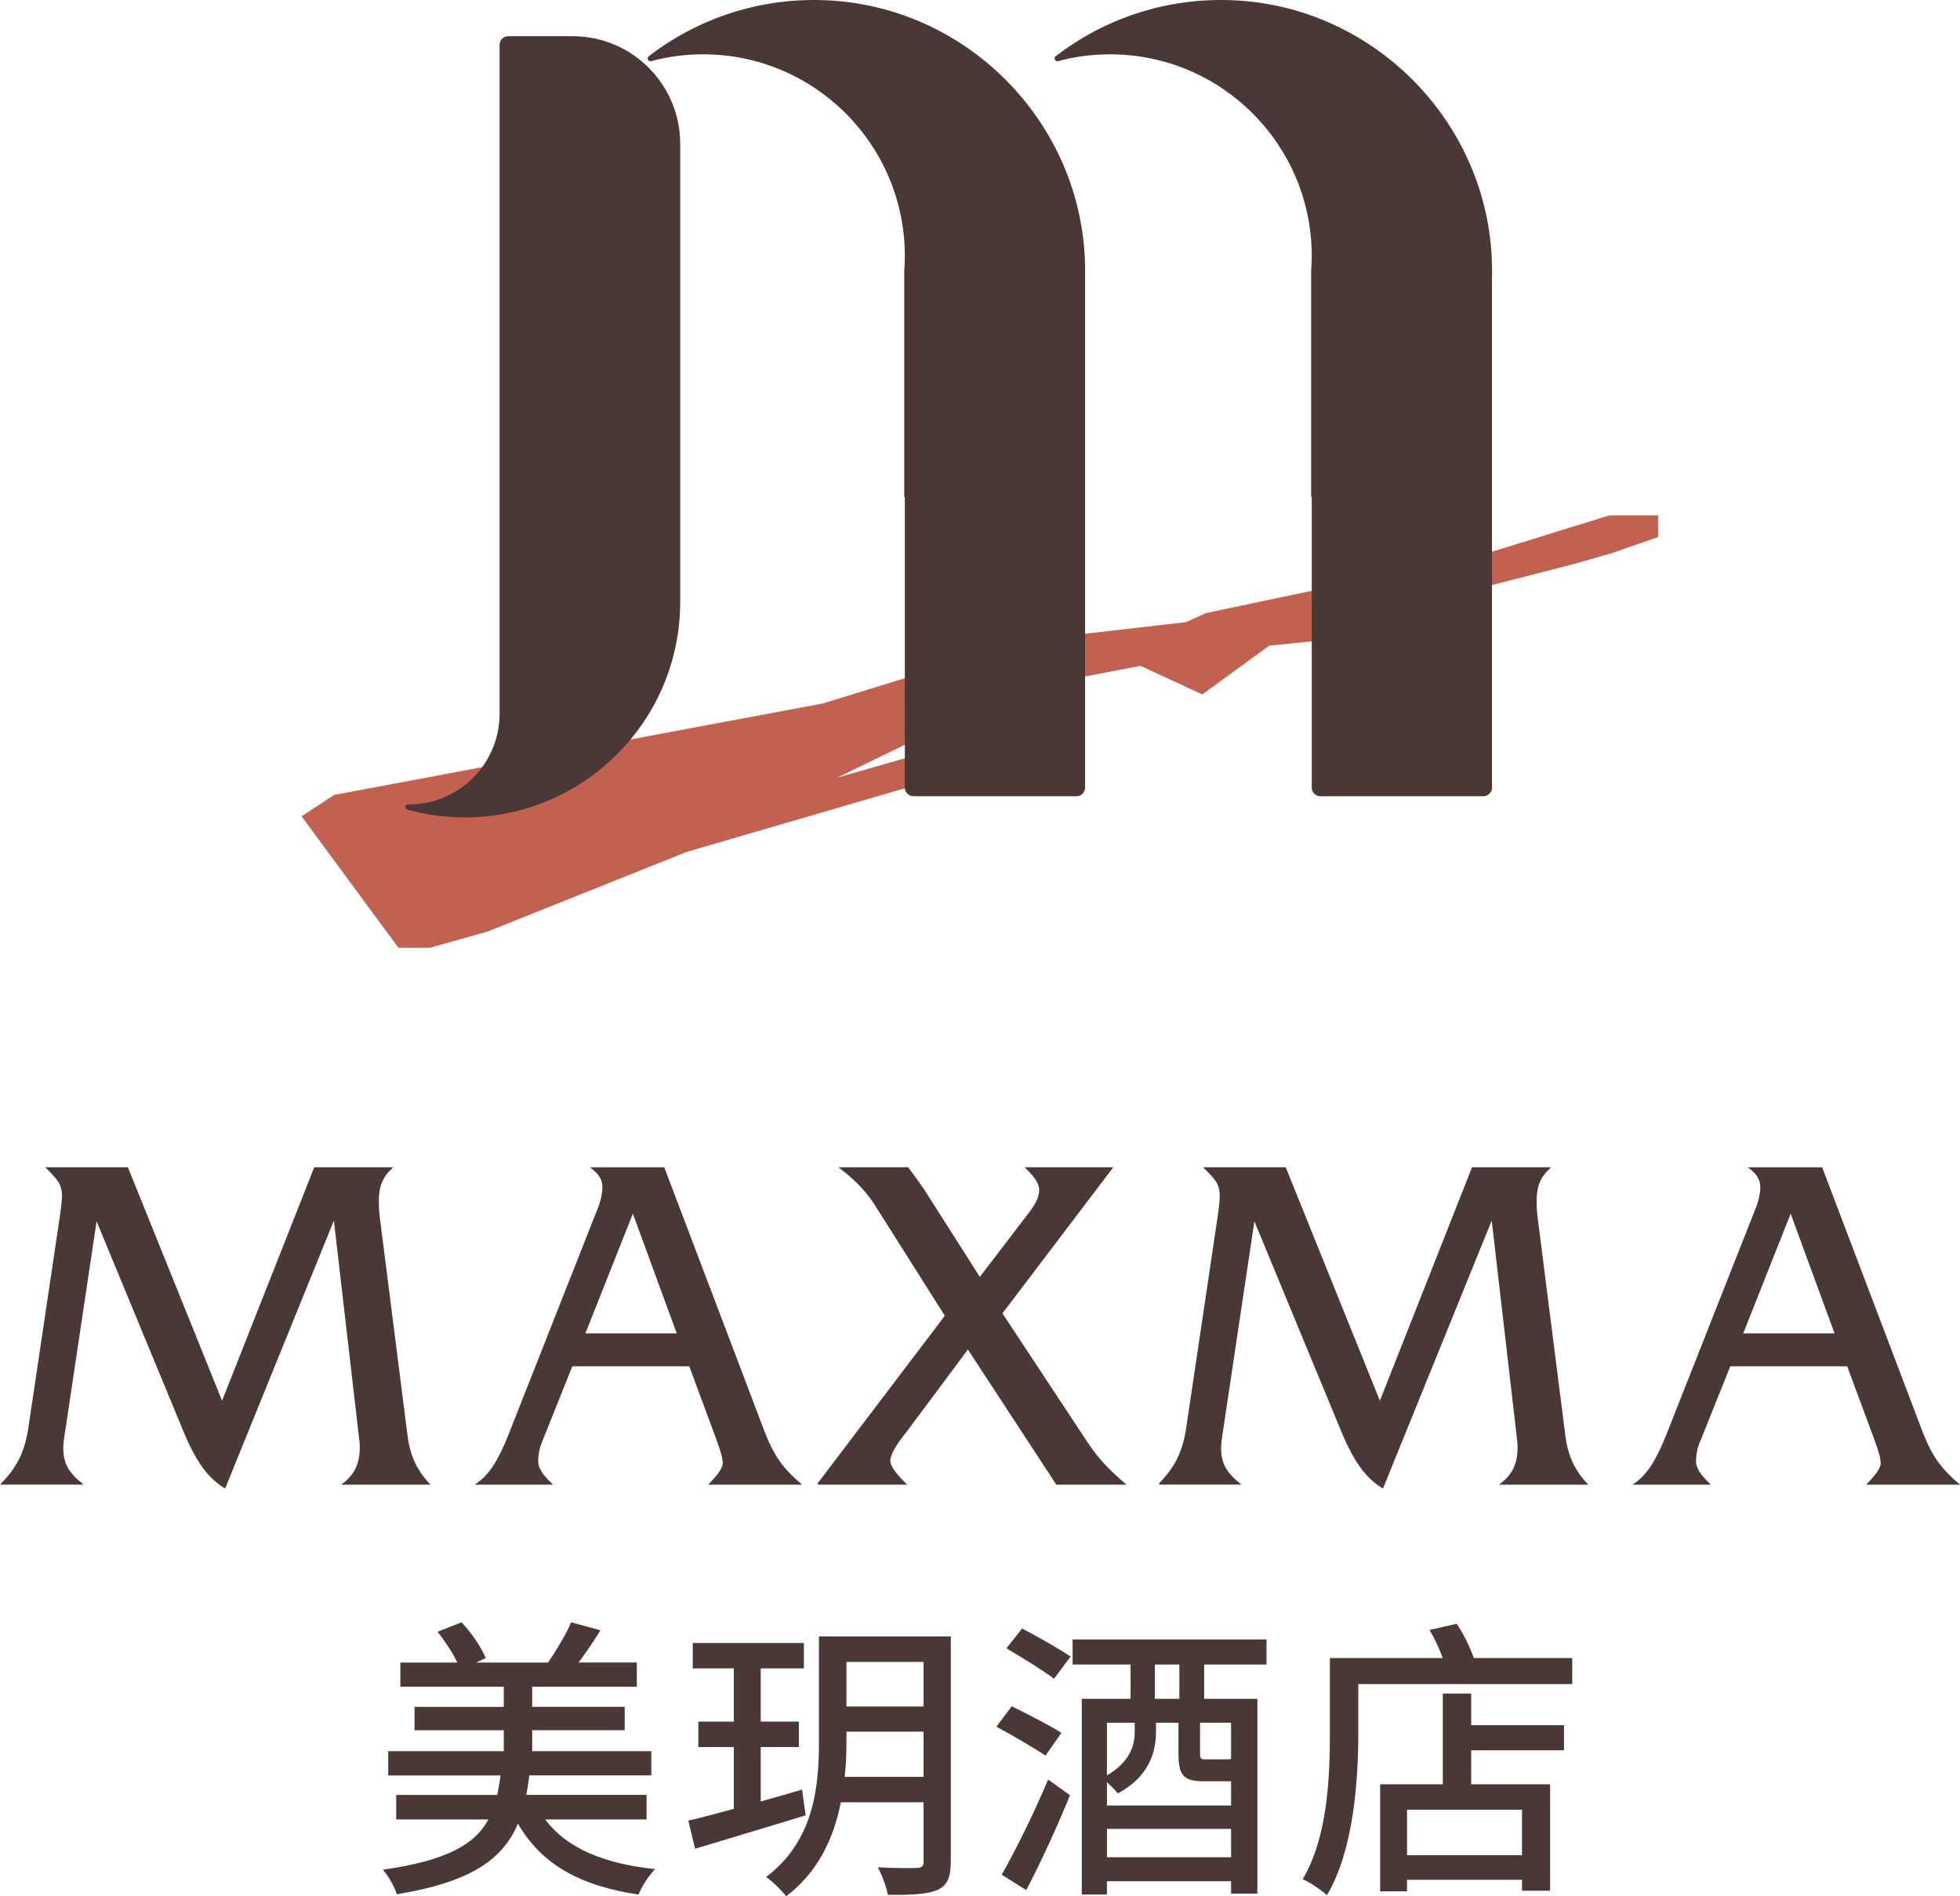
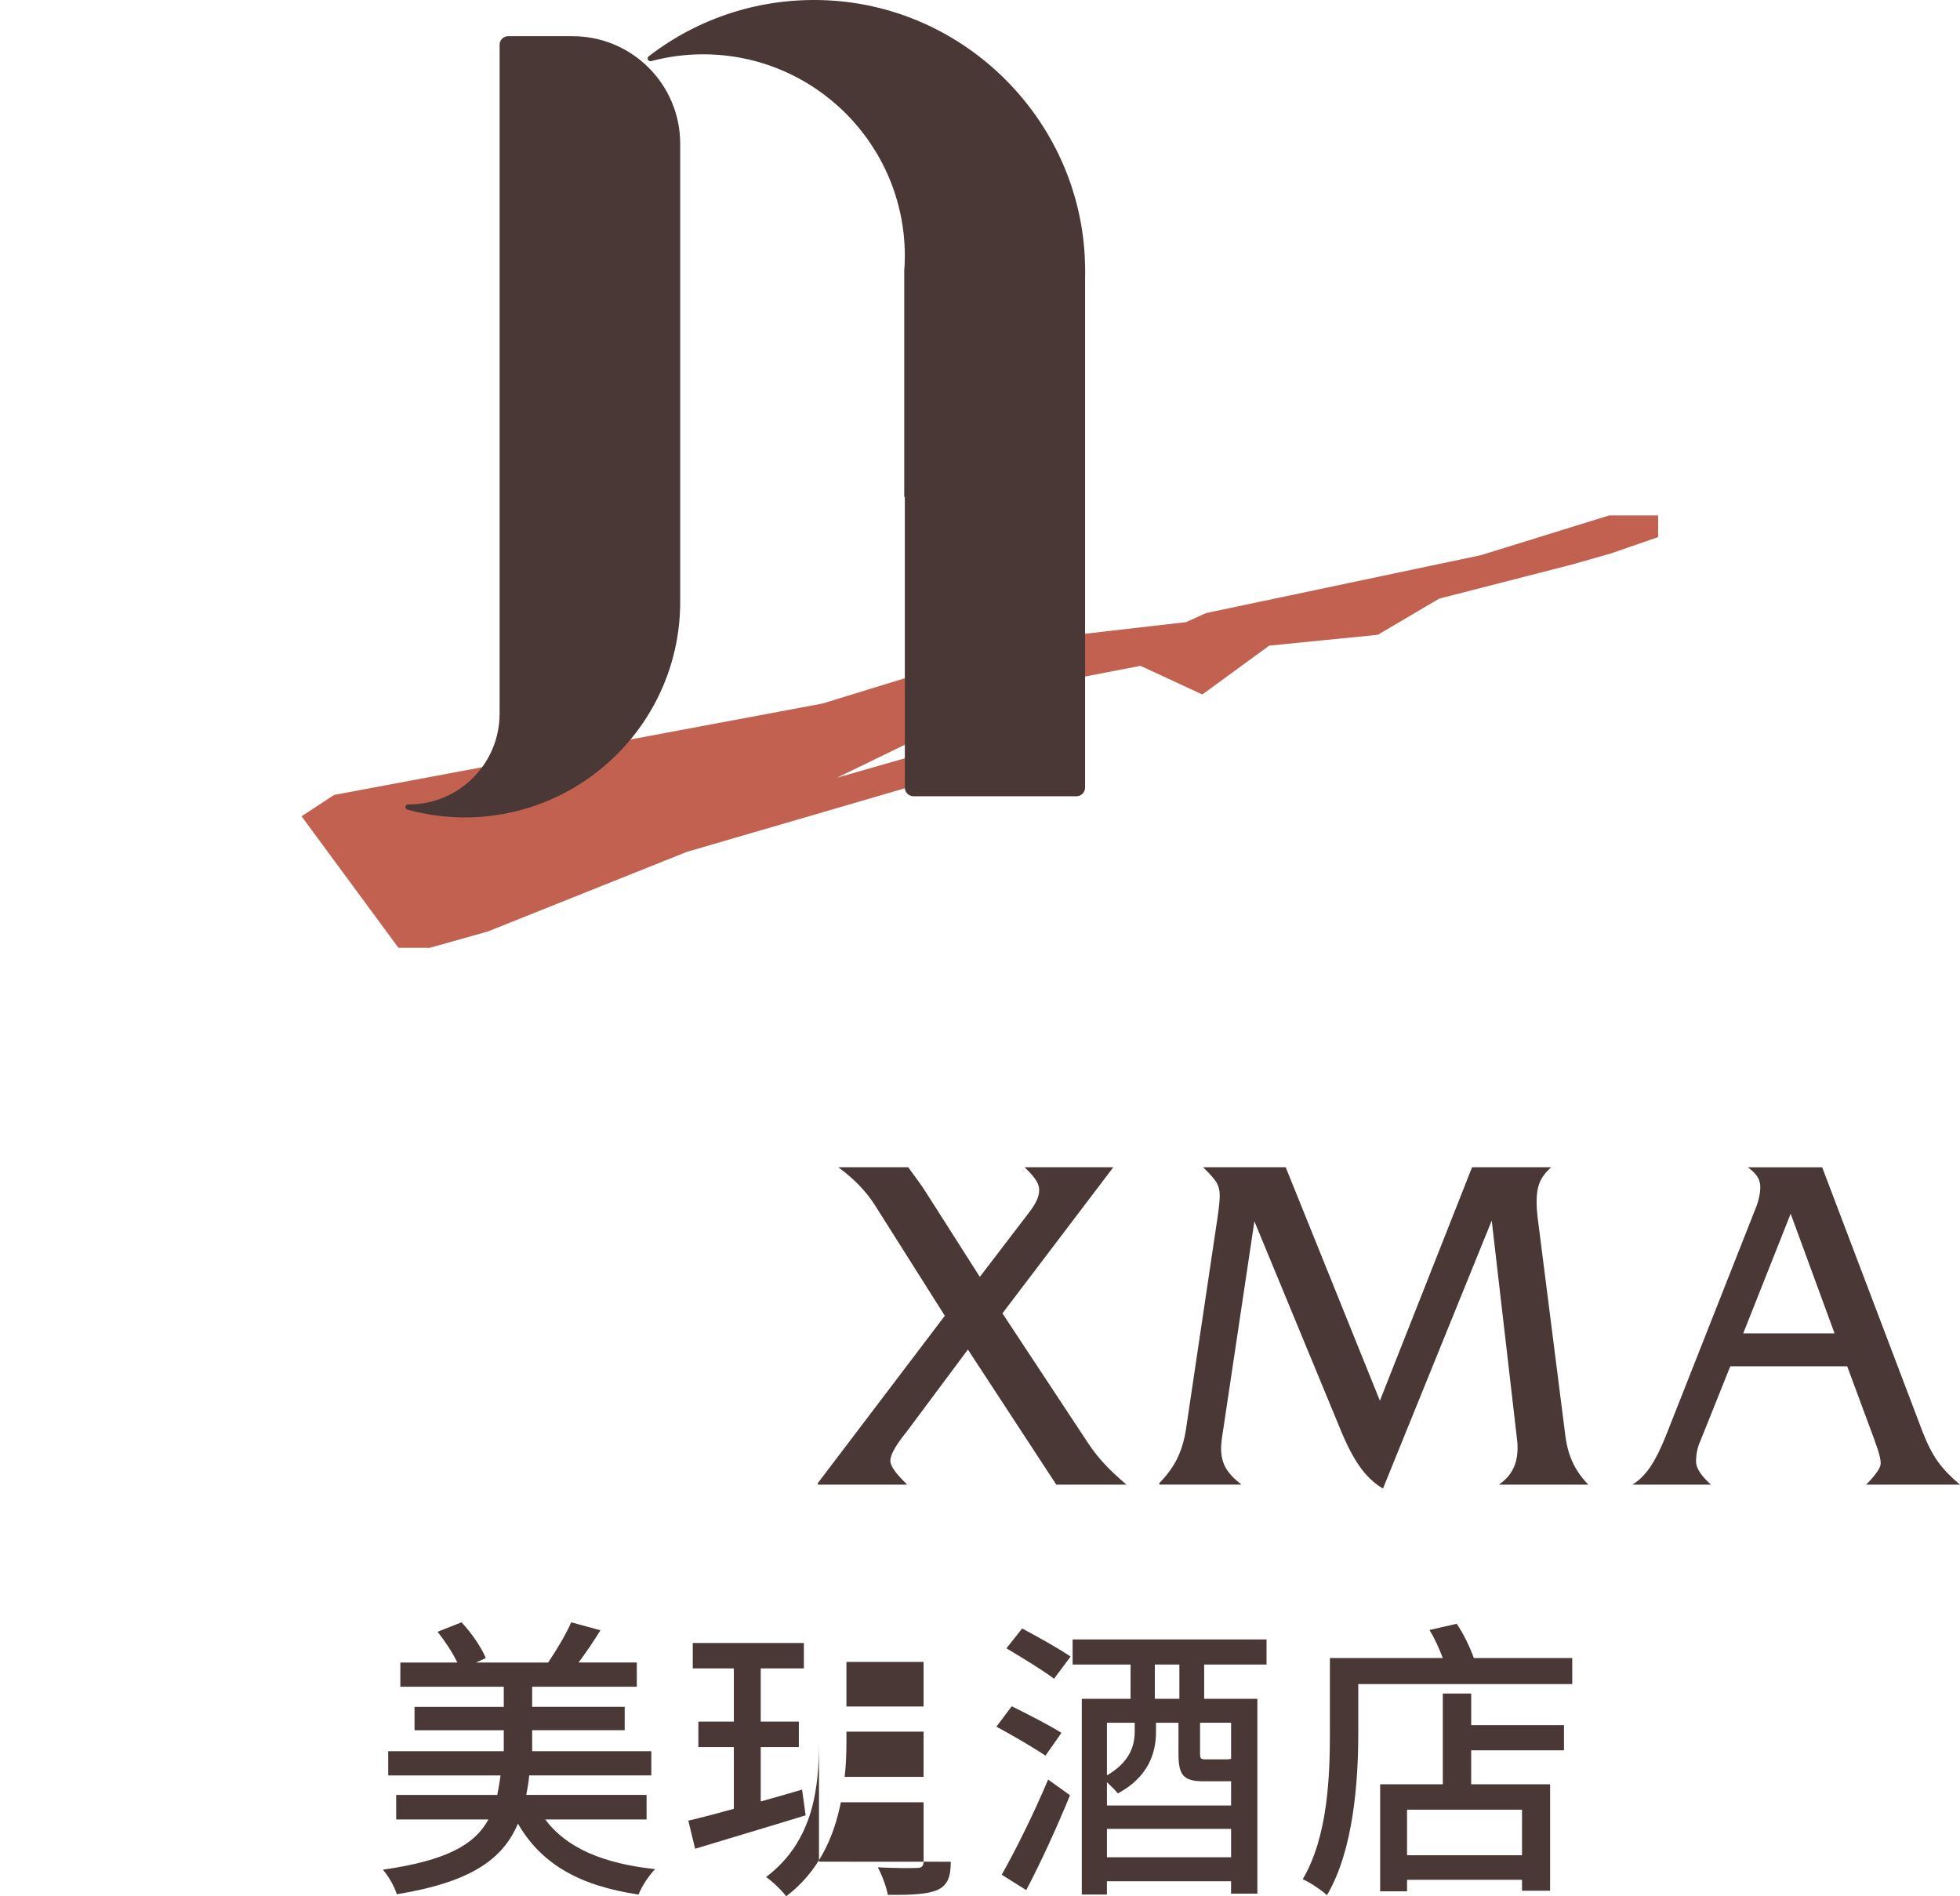
<svg xmlns="http://www.w3.org/2000/svg" id="_图层_2" data-name="图层 2" viewBox="0 0 769.13 744.03">
  <defs>
    <style>
      .cls-1 {
        fill: #c36150;
      }

      .cls-2, .cls-3 {
        fill: #493836;
      }

      .cls-3 {
        stroke: #493836;
        stroke-miterlimit: 10;
        stroke-width: .52px;
      }
    </style>
  </defs>
  <g id="_图层_1-2" data-name="图层 1">
    <g>
      <g>
        <polygon class="cls-1" points="118.33 320.27 131.1 311.89 322.75 276.04 403.66 251.19 465.42 244.1 473.22 240.55 581.11 217.83 631.5 202.22 650.67 202.22 650.67 210.73 632.21 217.12 617.31 221.38 564.78 234.87 540.65 249.07 498.06 253.32 471.8 272.48 447.56 261.25 400.11 270.36 328.43 305.14 373.14 292.36 403.66 283.84 399.4 290.94 371.72 304.43 269.51 334.24 191.44 365.47 168.72 371.86 156.35 371.86 118.33 320.27" />
        <g>
          <path class="cls-2" d="M425.78,103.97v-.6h-.02c-.03-.98-.05-1.96-.1-2.95C422.71,46.52,378.87,2.88,324.95,.14c-26.55-1.34-51.08,7.06-70.37,21.94-.94,.72-.2,2.2,.95,1.9,6.5-1.74,13.32-2.67,20.37-2.67,43.72,0,79.17,35.44,79.17,79.17,0,1.99-.1,3.97-.24,5.93h.01v88.61c.08-.03,.15-.06,.23-.08v114.09c0,1.86,1.52,3.38,3.39,3.38h63.96c1.86,0,3.38-1.52,3.38-3.38V109.39c.05-1.79,.04-3.61,0-5.42Z" />
-           <path class="cls-2" d="M585.47,103.97v-.59h-.02c-.03-.98-.04-1.96-.1-2.95C582.4,46.52,538.56,2.88,484.64,.14c-26.55-1.34-51.08,7.06-70.37,21.94-.94,.72-.2,2.2,.94,1.9,6.5-1.74,13.33-2.67,20.37-2.67,43.72,0,79.17,35.44,79.17,79.17,0,1.99-.1,3.97-.24,5.93h0v88.61c.08-.03,.16-.06,.24-.08v114.09c0,1.86,1.52,3.38,3.38,3.38h63.96c1.87,0,3.39-1.52,3.39-3.38V109.41c.05-1.8,.04-3.62,0-5.44Z" />
          <path class="cls-2" d="M224.69,14.19h-25.26c-1.87,0-3.38,1.52-3.38,3.39V280.02c0,19.66-15.95,35.6-35.61,35.6-1.04,0-1.2,.33-1.29,.67-.15,.64,.11,1.19,.76,1.38,1.16,.32,2.34,.61,3.51,.88,.3,.07,.6,.14,.9,.21,1.11,.24,2.22,.45,3.35,.65,.37,.07,.74,.14,1.1,.2,1.07,.17,2.16,.31,3.24,.45,.42,.05,.83,.12,1.25,.16,1.1,.12,2.2,.2,3.3,.28,.41,.03,.82,.07,1.22,.09,1.51,.08,3.02,.13,4.54,.13,46.72,0,84.6-37.88,84.6-84.6h0V56.43c0-23.33-18.92-42.23-42.24-42.23Z" />
        </g>
      </g>
      <g>
        <path class="cls-2" d="M213.94,713.88c8.34,11.13,22.61,17.28,43.14,19.48-2.32,2.32-5.34,6.84-6.5,9.98-23.2-3.48-38.16-11.95-47.33-27.84-5.91,13.92-18.32,22.96-47.55,27.72-.81-2.9-3.36-7.31-5.45-9.63,25.05-3.59,36.07-9.86,41.41-19.71h-36.19v-9.63h39.67c.46-2.43,.92-4.87,1.27-7.65h-44.07v-9.51h45.35v-8.23h-35.02v-9.17h35.02v-7.88h-40.59v-9.51h22.38c-1.85-3.84-4.99-8.59-7.77-12.07l9.4-3.71c3.94,4.18,7.89,9.97,9.51,14.04l-3.83,1.74h28.3c3.13-4.64,7.08-11.14,9.05-15.78l11.48,3.13c-2.66,4.29-5.79,8.93-8.58,12.64h22.85v9.51h-41.06v7.88h36.31v9.17h-36.31v8.23h46.75v9.51h-47.91c-.23,2.66-.7,5.22-1.16,7.65h47.21v9.63h-39.78Z" />
-         <path class="cls-2" d="M316.15,712.25c-15.08,4.64-31.2,9.4-43.37,13.11l-2.67-11.02c4.99-1.16,11.13-2.79,17.86-4.64v-24.24h-13.92v-9.97h13.92v-20.88h-16.12v-9.97h43.6v9.97h-16.93v20.88h14.96v9.97h-14.96v21.35c5.34-1.51,10.79-3.02,16.23-4.65l1.39,10.09Zm56.95,18.21c0,6.03-1.28,9.28-5.34,11.13-3.94,1.62-10.09,1.97-19.37,1.85-.47-2.9-2.32-7.88-3.94-10.79,6.61,.35,13.34,.35,15.43,.24,1.85,0,2.55-.7,2.55-2.56v-23.2h-32.47c-2.67,13.57-8.7,27.26-21.46,36.88-1.62-2.2-5.57-6.03-7.89-7.54,19.03-14.38,20.77-35.84,20.77-53.47v-40.95h51.73v88.38Zm-10.68-33.29v-17.75h-30.27v3.71c0,4.41-.12,9.16-.7,14.03h30.96Zm-30.27-45.12v17.51h30.27v-17.51h-30.27Z" />
+         <path class="cls-2" d="M316.15,712.25c-15.08,4.64-31.2,9.4-43.37,13.11l-2.67-11.02c4.99-1.16,11.13-2.79,17.86-4.64v-24.24h-13.92v-9.97h13.92v-20.88h-16.12v-9.97h43.6v9.97h-16.93v20.88h14.96v9.97h-14.96v21.35c5.34-1.51,10.79-3.02,16.23-4.65l1.39,10.09Zm56.95,18.21c0,6.03-1.28,9.28-5.34,11.13-3.94,1.62-10.09,1.97-19.37,1.85-.47-2.9-2.32-7.88-3.94-10.79,6.61,.35,13.34,.35,15.43,.24,1.85,0,2.55-.7,2.55-2.56v-23.2h-32.47c-2.67,13.57-8.7,27.26-21.46,36.88-1.62-2.2-5.57-6.03-7.89-7.54,19.03-14.38,20.77-35.84,20.77-53.47v-40.95v88.38Zm-10.68-33.29v-17.75h-30.27v3.71c0,4.41-.12,9.16-.7,14.03h30.96Zm-30.27-45.12v17.51h30.27v-17.51h-30.27Z" />
        <path class="cls-2" d="M410.25,688.82c-4.29-2.9-13-8-19.25-11.36l6.03-8c6.04,3.01,14.97,7.54,19.49,10.43l-6.26,8.94Zm-17.17,46.74c5.22-9.17,12.64-24.01,18.21-37.35l8.59,6.15c-4.99,12.29-11.49,26.45-17.17,37.23l-9.63-6.03Zm8.01-96.62c5.92,3.13,14.61,8,19.02,11.02l-6.5,8.7c-4.06-3.13-12.65-8.35-18.67-11.94l6.15-7.77Zm71.44,14.15v13.45h20.88v76.44h-10.32v-4.87h-48.72v5.22h-9.86v-76.79h19.14v-13.45h-22.74v-9.86h76.09v9.86h-24.47Zm-.11,45.81c-8,0-9.97-2.32-9.97-10.79v-12.18h-8.82v3.6c0,8.12-2.9,17.63-14.96,24.12-.93-1.16-2.67-2.9-4.29-4.41v9.16h48.72v-9.51h-10.67Zm-38.04-22.97v20.65c8.93-5.22,10.9-11.6,10.9-17.17v-3.48h-10.9Zm48.72,52.78v-11.14h-48.72v11.14h48.72Zm-20.3-75.63h-9.63v13.45h9.63v-13.45Zm20.3,22.84h-12.18v12.06c0,2.09,.24,2.32,2.55,2.32h7.66c1.16,0,1.62-.11,1.97-.23v-14.15Z" />
        <path class="cls-2" d="M616.97,650.55v10.2h-83.97v19.37c0,18.21-1.74,45.7-12.29,63.45-1.98-1.86-6.96-5.22-9.51-6.26,9.86-16.59,10.67-40.48,10.67-57.3v-29.46h44.31c-1.39-3.71-3.25-7.78-5.22-11.02l10.67-2.44c2.78,4.06,5.22,9.28,6.73,13.46h38.62Zm-39.66,26.33h36.42v9.86h-36.42v13.34h30.97v41.75h-11.02v-4.29h-45.12v4.52h-10.55v-41.98h24.59v-35.61h11.14v12.41Zm19.95,33.17h-45.12v17.86h45.12v-17.86Z" />
      </g>
      <g>
-         <path class="cls-3" d="M.62,582.24c3.1-3.16,5.46-6.37,7.1-9.64,1.64-3.27,2.81-7.08,3.53-11.43l12.41-83.3c.29-2.02,.52-3.74,.68-5.13,.14-1.4,.22-2.63,.22-3.7,0-1.85-.36-3.45-1.07-4.82-.71-1.37-2.41-3.36-5.09-5.98h31.61l37.14,92.04,36.34-92.04h30.17c-1.85,1.72-3.19,3.58-4.02,5.57-.83,2-1.24,4.42-1.24,7.28,0,1.37,.03,2.53,.08,3.48,.07,.95,.15,1.9,.27,2.86l10.81,85.08c.47,4.17,1.41,7.81,2.81,10.94,1.4,3.12,3.37,6.06,5.94,8.79h-33.65c2.32-1.73,4.03-3.75,5.13-6.07,1.1-2.32,1.65-5,1.65-8.04,0-.78-.02-1.38-.05-1.83-.03-.45-.07-.85-.13-1.21l-10.1-87.22-42.94,105.79c-3.22-1.96-6.06-4.64-8.52-8.04-2.47-3.39-4.92-8-7.37-13.84l-34.55-83.56-12.22,81.69c-.42,2.56-.69,4.41-.81,5.54-.12,1.14-.18,2.02-.18,2.68,0,2.98,.56,5.52,1.69,7.63,1.14,2.12,3.07,4.27,5.81,6.47H.62Z" />
-         <path class="cls-3" d="M212.55,565.46c-.53,1.25-.94,2.55-1.21,3.89-.27,1.34-.4,2.72-.4,4.15,0,1.2,.44,2.5,1.3,3.93,.86,1.43,2.25,3.04,4.15,4.82h-29.28c2.44-1.67,4.63-3.96,6.56-6.87,1.93-2.92,3.91-6.91,5.94-11.97l34.9-88.47c.71-1.67,1.25-3.3,1.6-4.91,.36-1.61,.54-3.03,.54-4.28,0-1.43-.34-2.74-1.03-3.93-.68-1.19-1.8-2.38-3.35-3.57h28.21l39.46,103.92c1.84,4.7,3.83,8.52,5.94,11.47,2.11,2.94,4.83,5.81,8.16,8.61h-35.53l.45-.45c3.27-3.45,4.91-5.98,4.91-7.59,0-1.9-.72-4.7-2.14-8.39-.19-.6-.33-1.04-.45-1.34l-10.62-28.66h-46.25l-11.87,29.64Zm16.79-42.05h36.6l-17.59-47.94-19.01,47.94Z" />
        <path class="cls-3" d="M321,582.24l50.08-65.98-27.77-43.92c-1.66-2.56-3.63-5.02-5.89-7.37-2.25-2.35-4.82-4.59-7.67-6.74h26.51c1.01,1.37,2.27,3.11,3.8,5.22,1.52,2.11,2.39,3.38,2.63,3.8l21.79,34.19,19.73-25.8c1.3-1.72,2.28-3.29,2.9-4.69,.63-1.39,.94-2.75,.94-4.06s-.42-2.54-1.25-3.88c-.83-1.34-2.2-2.93-4.1-4.77h33.65l-43.3,57.05,33.83,51.24c1.79,2.68,3.81,5.26,6.07,7.73,2.26,2.47,5.06,5.13,8.39,7.99h-26.69l-34.82-53.21-24.28,32.58c-.3,.36-.66,.8-1.07,1.34-3.57,4.58-5.36,7.97-5.36,10.17,0,1.97,1.88,4.79,5.63,8.48l.62,.63h-34.37Z" />
        <path class="cls-3" d="M454.98,582.24c3.09-3.16,5.46-6.37,7.1-9.64,1.64-3.27,2.81-7.08,3.52-11.43l12.41-83.3c.3-2.02,.52-3.74,.67-5.13,.14-1.4,.22-2.63,.22-3.7,0-1.85-.36-3.45-1.07-4.82-.71-1.37-2.41-3.36-5.08-5.98h31.6l37.14,92.04,36.34-92.04h30.17c-1.84,1.72-3.18,3.58-4.02,5.57-.83,2-1.25,4.42-1.25,7.28,0,1.37,.03,2.53,.09,3.48,.06,.95,.15,1.9,.27,2.86l10.81,85.08c.47,4.17,1.41,7.81,2.81,10.94,1.4,3.12,3.38,6.06,5.94,8.79h-33.66c2.32-1.73,4.03-3.75,5.13-6.07,1.1-2.32,1.65-5,1.65-8.04,0-.78-.01-1.38-.04-1.83-.03-.45-.07-.85-.13-1.21l-10.09-87.22-42.94,105.79c-3.22-1.96-6.07-4.64-8.53-8.04-2.46-3.39-4.92-8-7.37-13.84l-34.55-83.56-12.23,81.69c-.42,2.56-.68,4.41-.8,5.54-.12,1.14-.18,2.02-.18,2.68,0,2.98,.56,5.52,1.7,7.63,1.13,2.12,3.07,4.27,5.8,6.47h-31.42Z" />
        <path class="cls-3" d="M666.9,565.46c-.54,1.25-.94,2.55-1.21,3.89-.27,1.34-.4,2.72-.4,4.15,0,1.2,.44,2.5,1.3,3.93,.86,1.43,2.25,3.04,4.15,4.82h-29.27c2.44-1.67,4.62-3.96,6.56-6.87,1.93-2.92,3.91-6.91,5.94-11.97l34.91-88.47c.71-1.67,1.25-3.3,1.61-4.91,.36-1.61,.53-3.03,.53-4.28,0-1.43-.33-2.74-1.03-3.93-.68-1.19-1.8-2.38-3.34-3.57h28.21l39.46,103.92c1.84,4.7,3.82,8.52,5.94,11.47,2.11,2.94,4.83,5.81,8.17,8.61h-35.53l.45-.45c3.27-3.45,4.91-5.98,4.91-7.59,0-1.9-.72-4.7-2.14-8.39-.18-.6-.33-1.04-.45-1.34l-10.62-28.66h-46.24l-11.88,29.64Zm16.78-42.05h36.6l-17.59-47.94-19.01,47.94Z" />
      </g>
    </g>
  </g>
</svg>